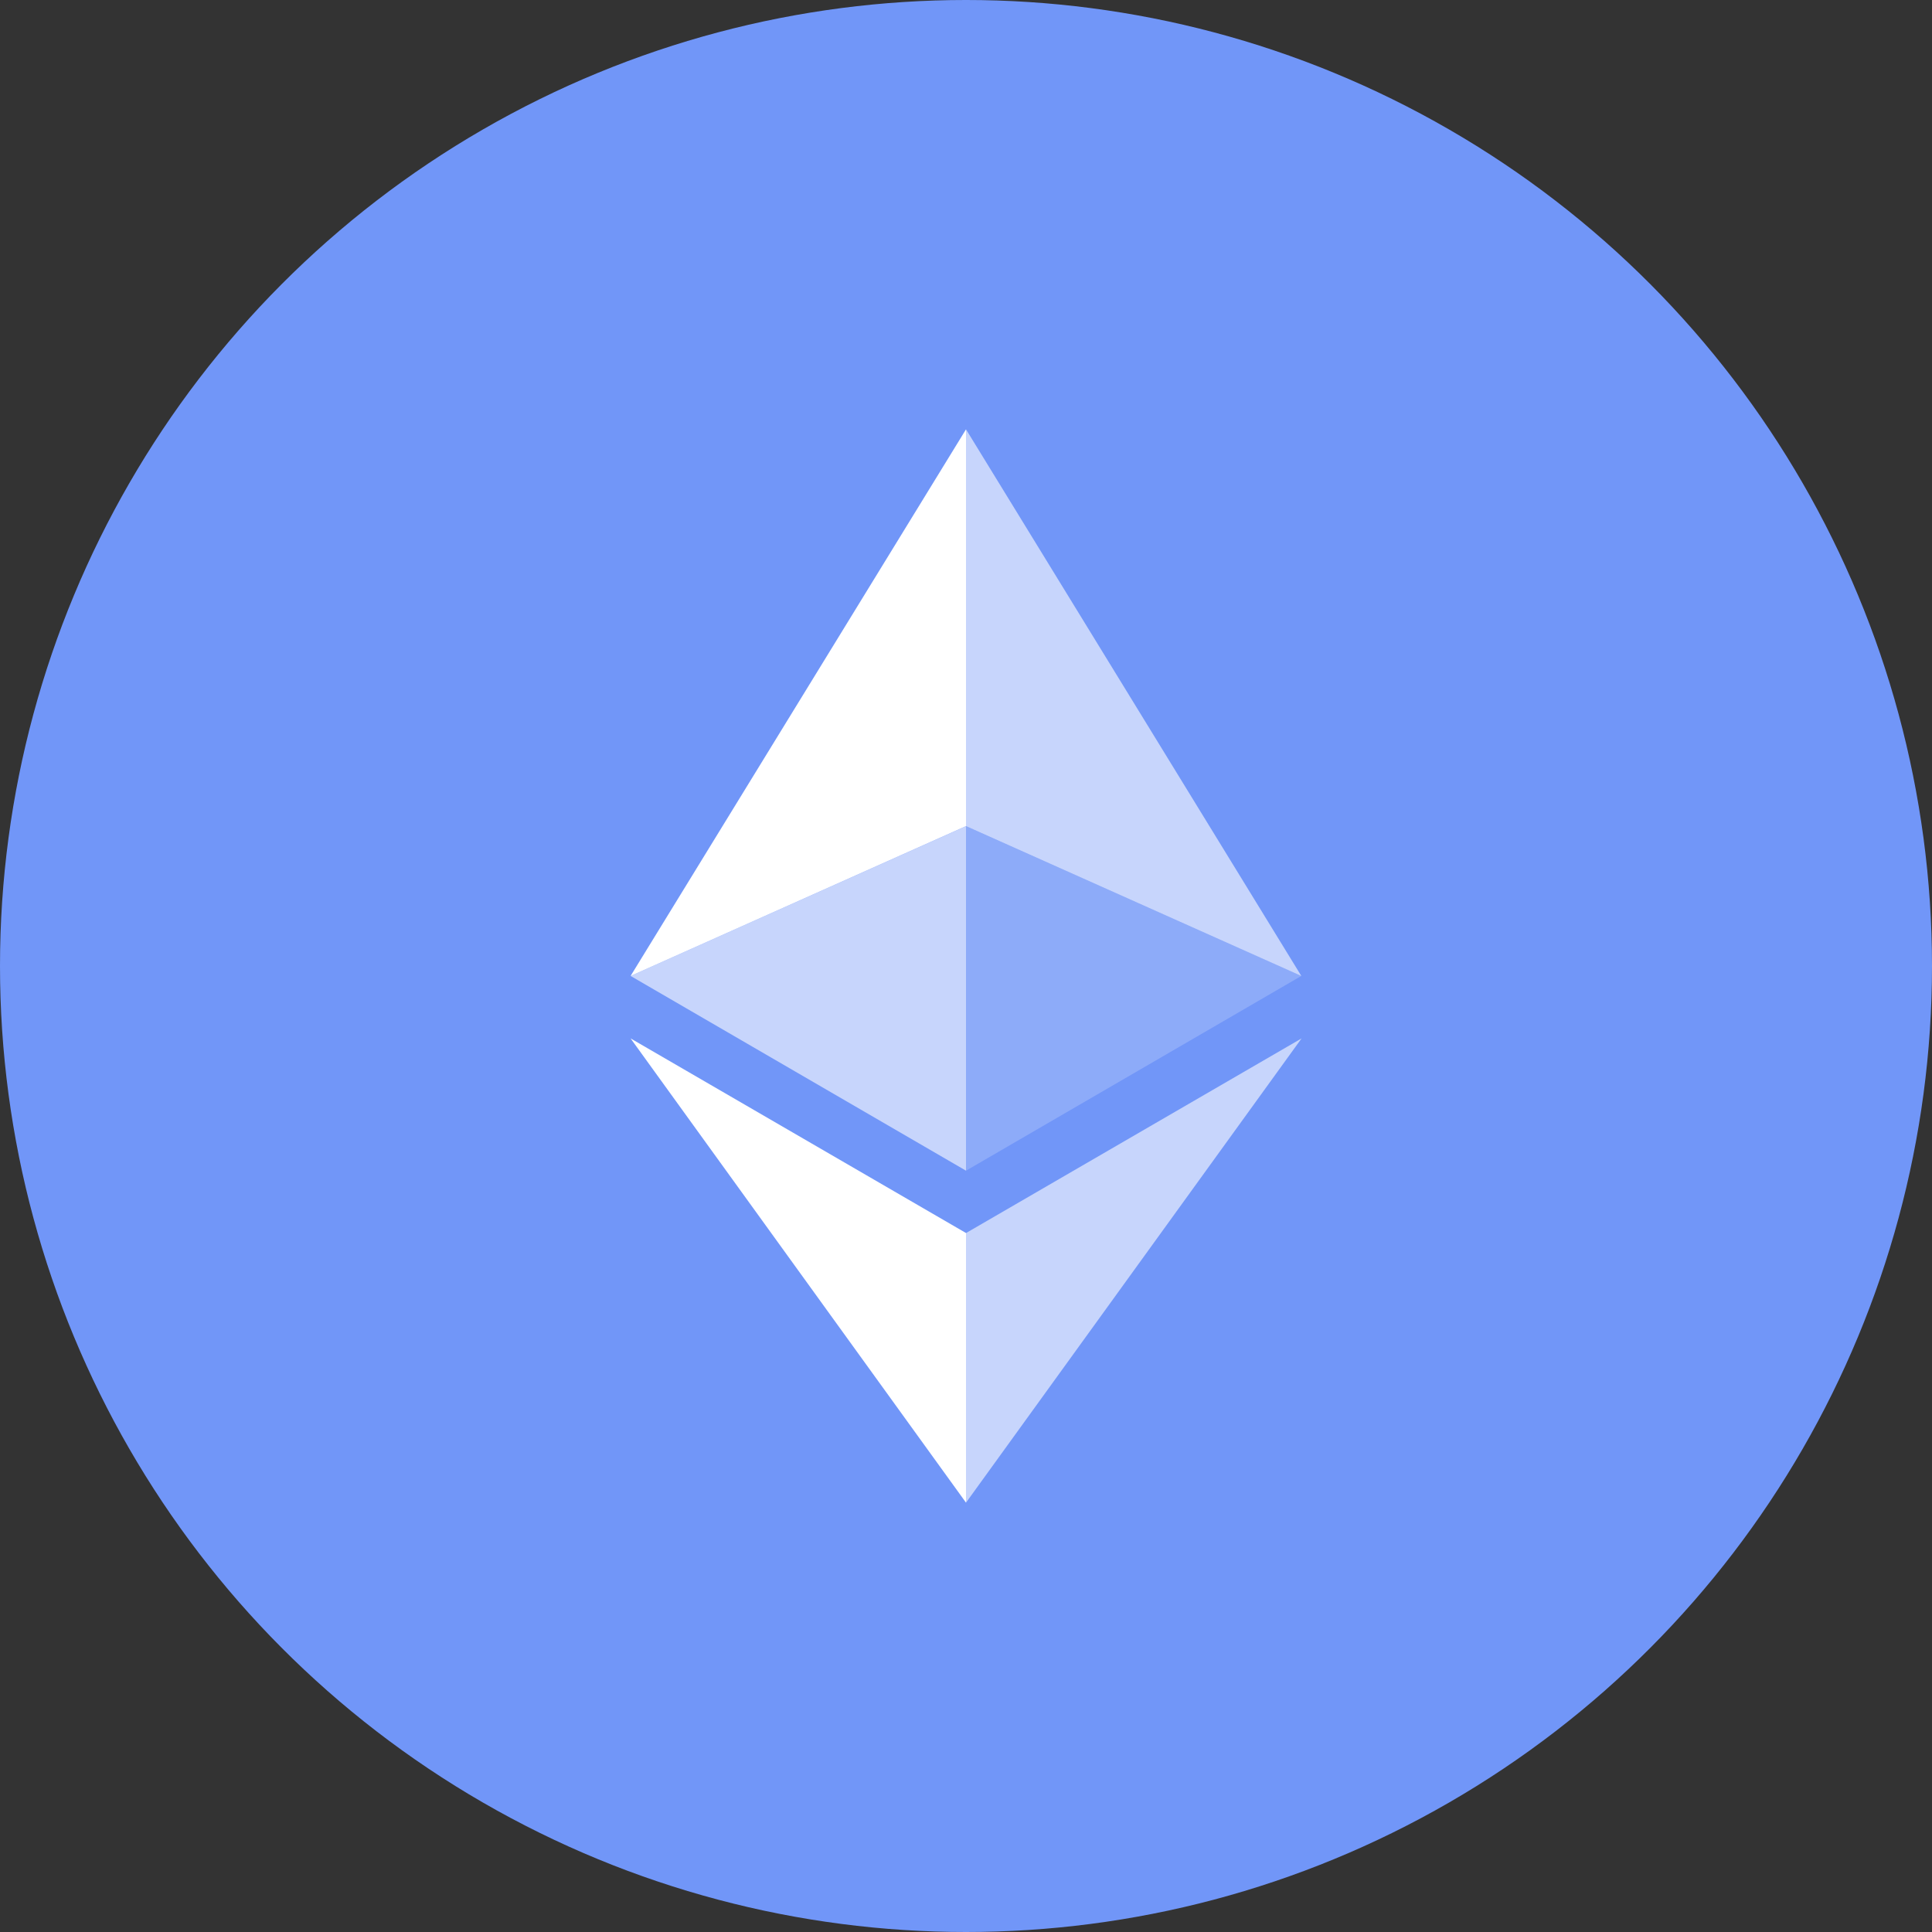
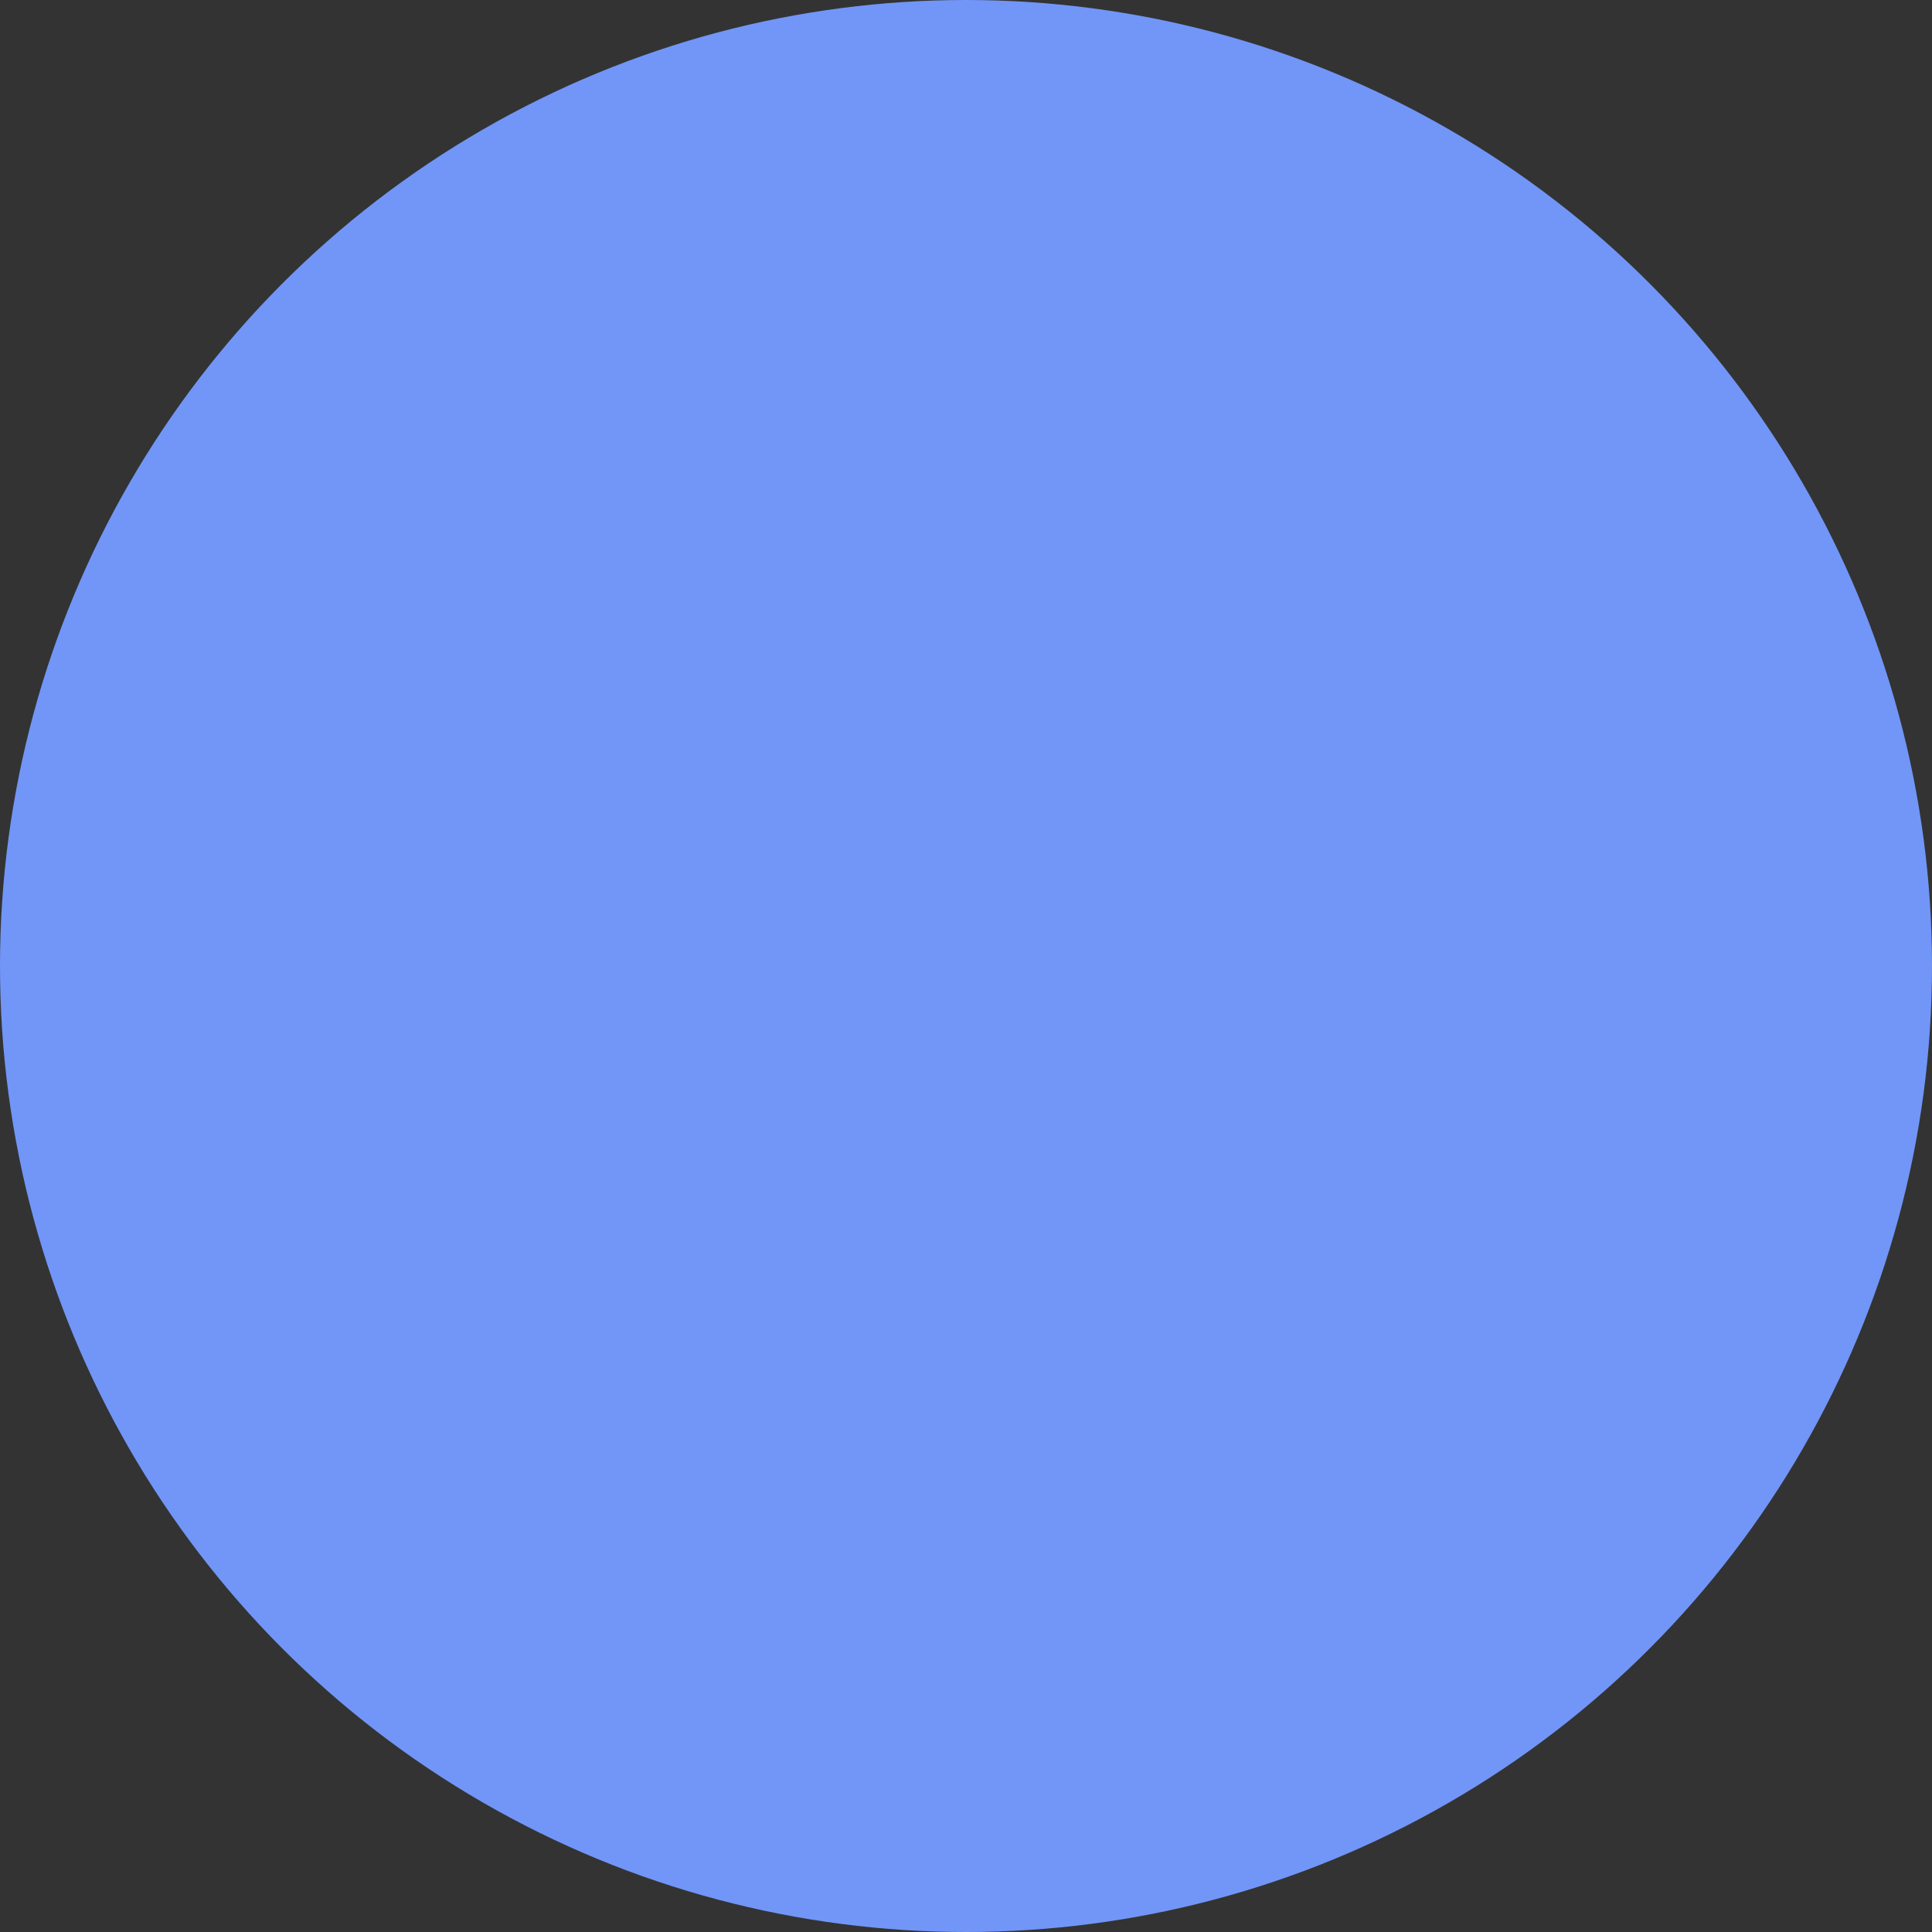
<svg xmlns="http://www.w3.org/2000/svg" width="48" height="48" viewBox="0 0 48 48" fill="none">
  <rect x="0" y="0" width="48" height="48" fill="#333333" stroke="none" />
  <circle cx="24" cy="24" r="24" fill="#7196F8" />
  <g clip-path="url(#clip0_486_40218)">
-     <path d="M24 10.667V20.524L32.331 24.247L24 10.667Z" fill="white" fill-opacity="0.602" />
    <path d="M24 10.667L15.667 24.247L24 20.524V10.667Z" fill="white" />
-     <path d="M24 30.635V37.333L32.337 25.799L24 30.635Z" fill="white" fill-opacity="0.602" />
+     <path d="M24 30.635V37.333L32.337 25.799Z" fill="white" fill-opacity="0.602" />
    <path d="M24 37.333V30.634L15.667 25.799L24 37.333Z" fill="white" />
    <path d="M24 29.085L32.331 24.247L24 20.526V29.085Z" fill="white" fill-opacity="0.2" />
    <path d="M15.667 24.247L24 29.085V20.526L15.667 24.247Z" fill="white" fill-opacity="0.602" />
  </g>
  <defs>
    <clipPath id="clip0_486_40218">
-       <rect width="26.667" height="26.667" fill="white" transform="translate(10.667 10.667)" />
-     </clipPath>
+       </clipPath>
  </defs>
</svg>